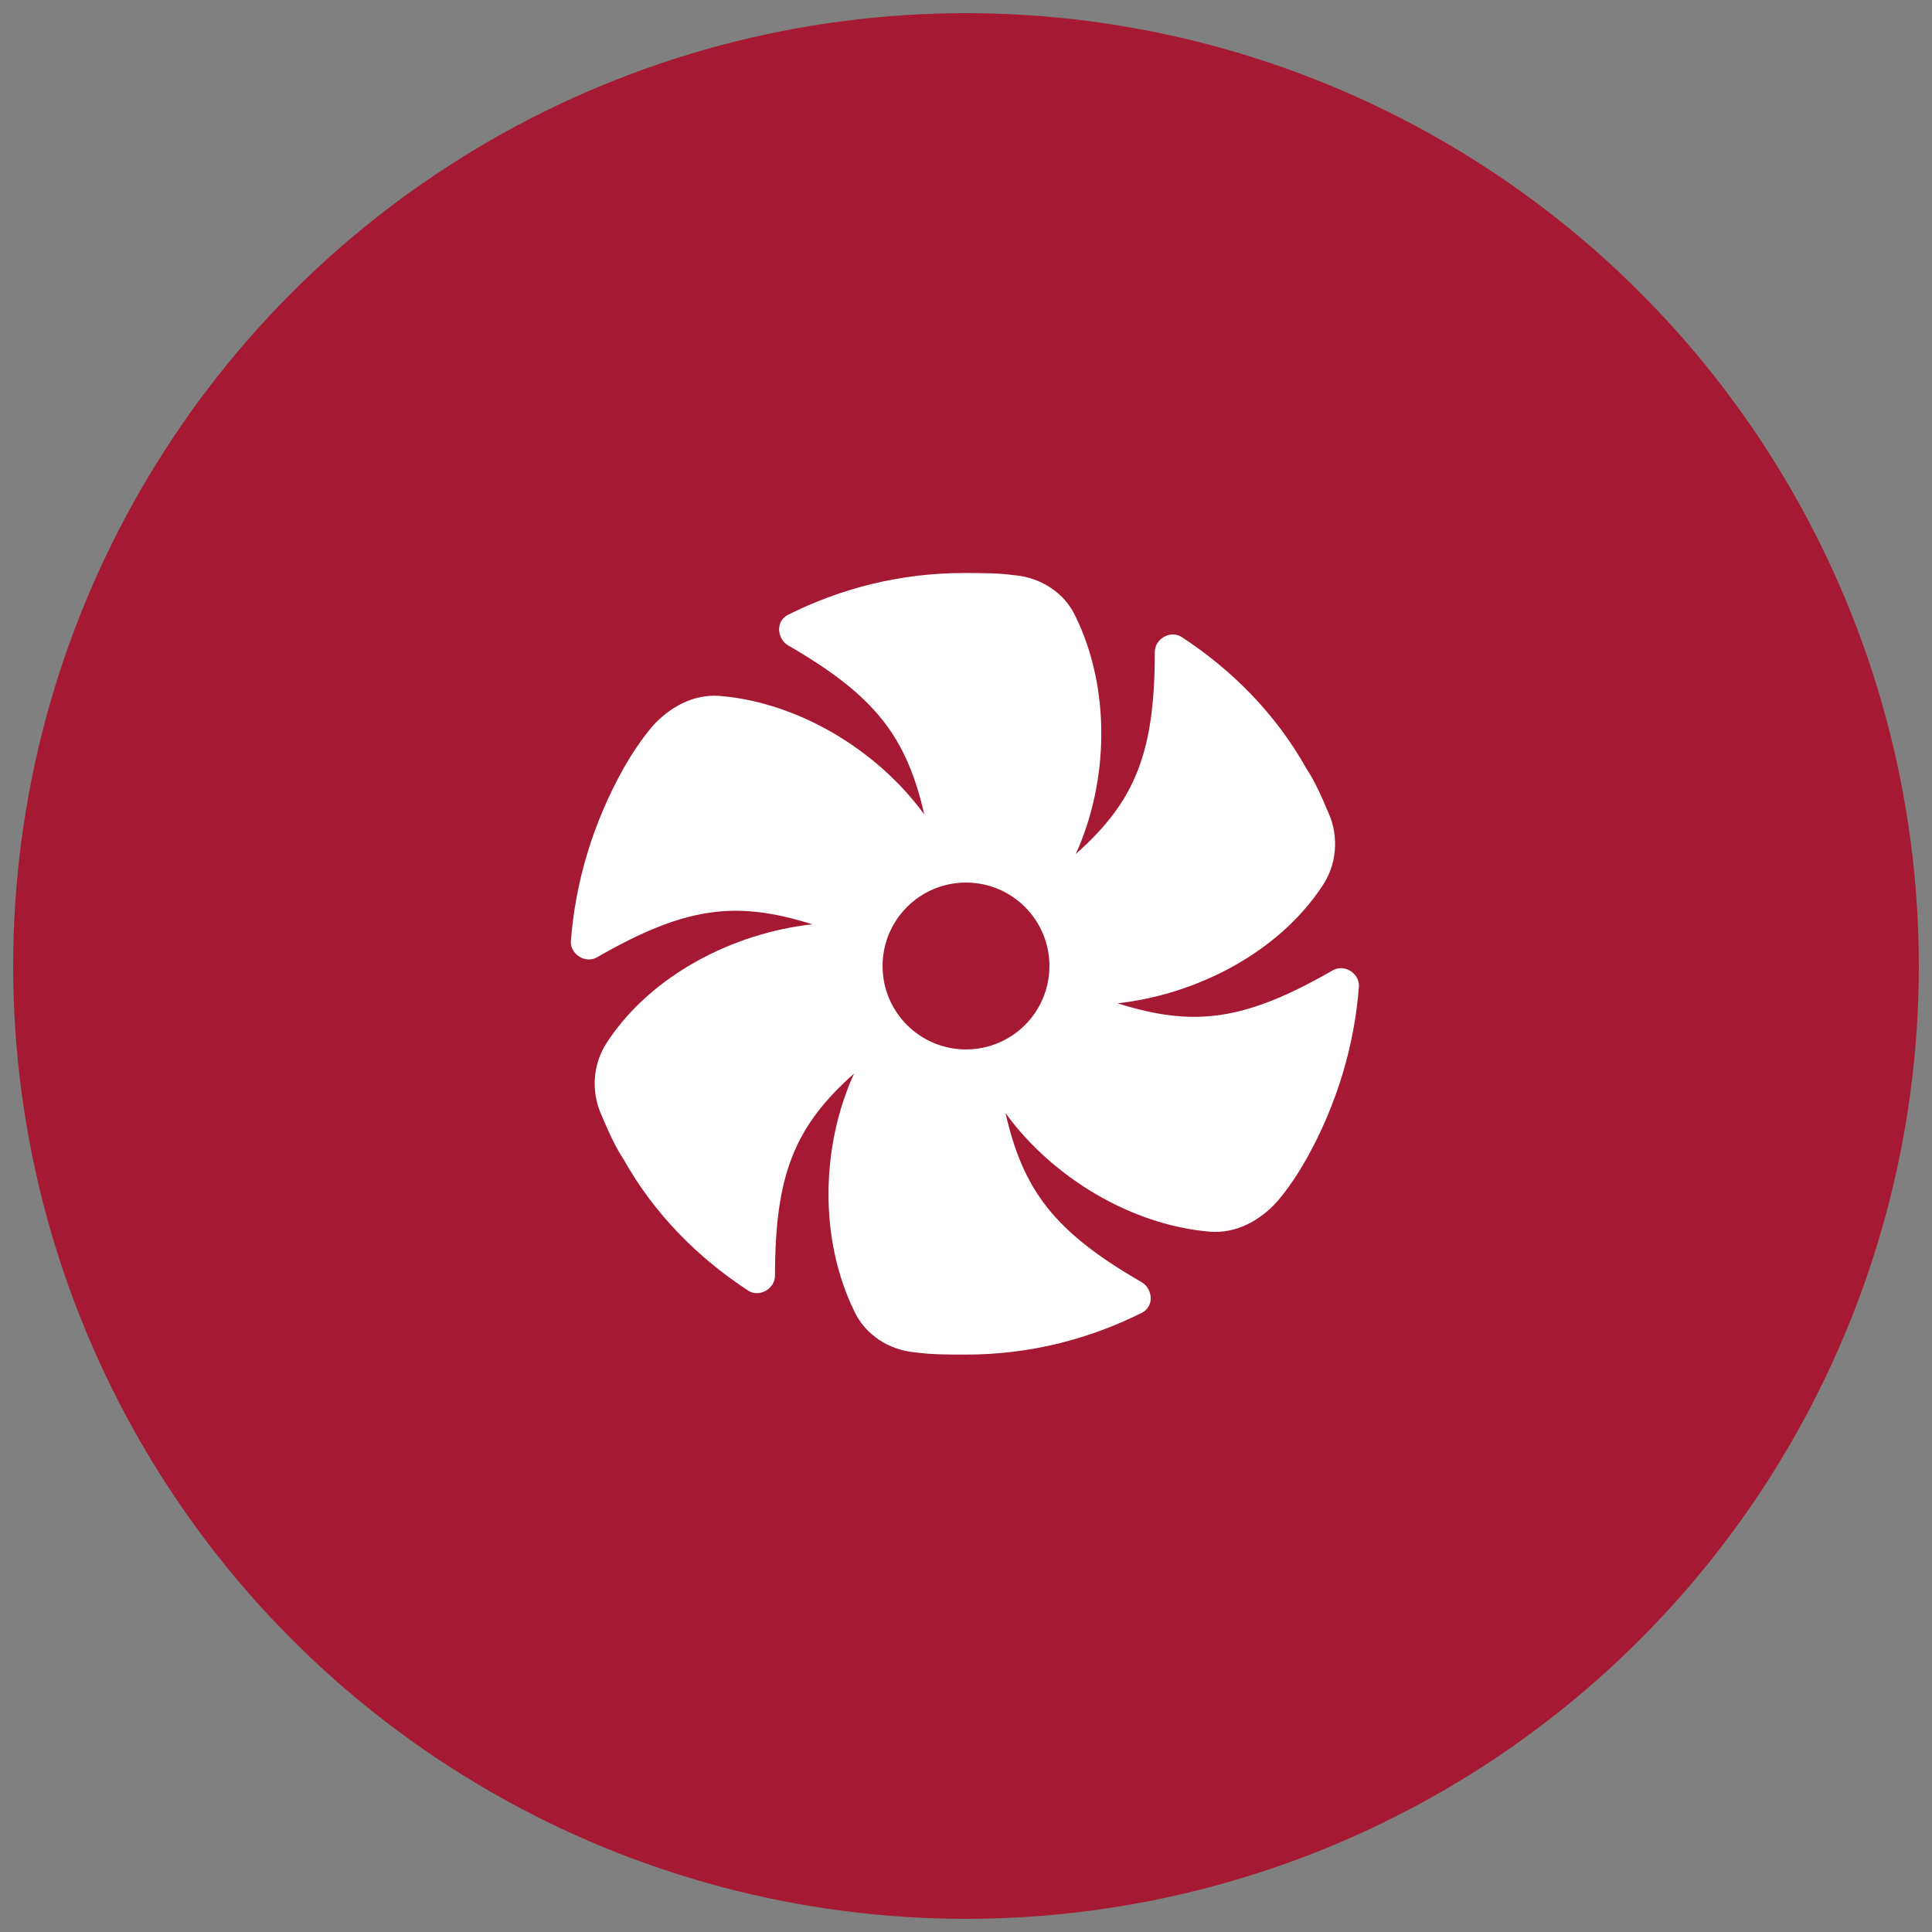
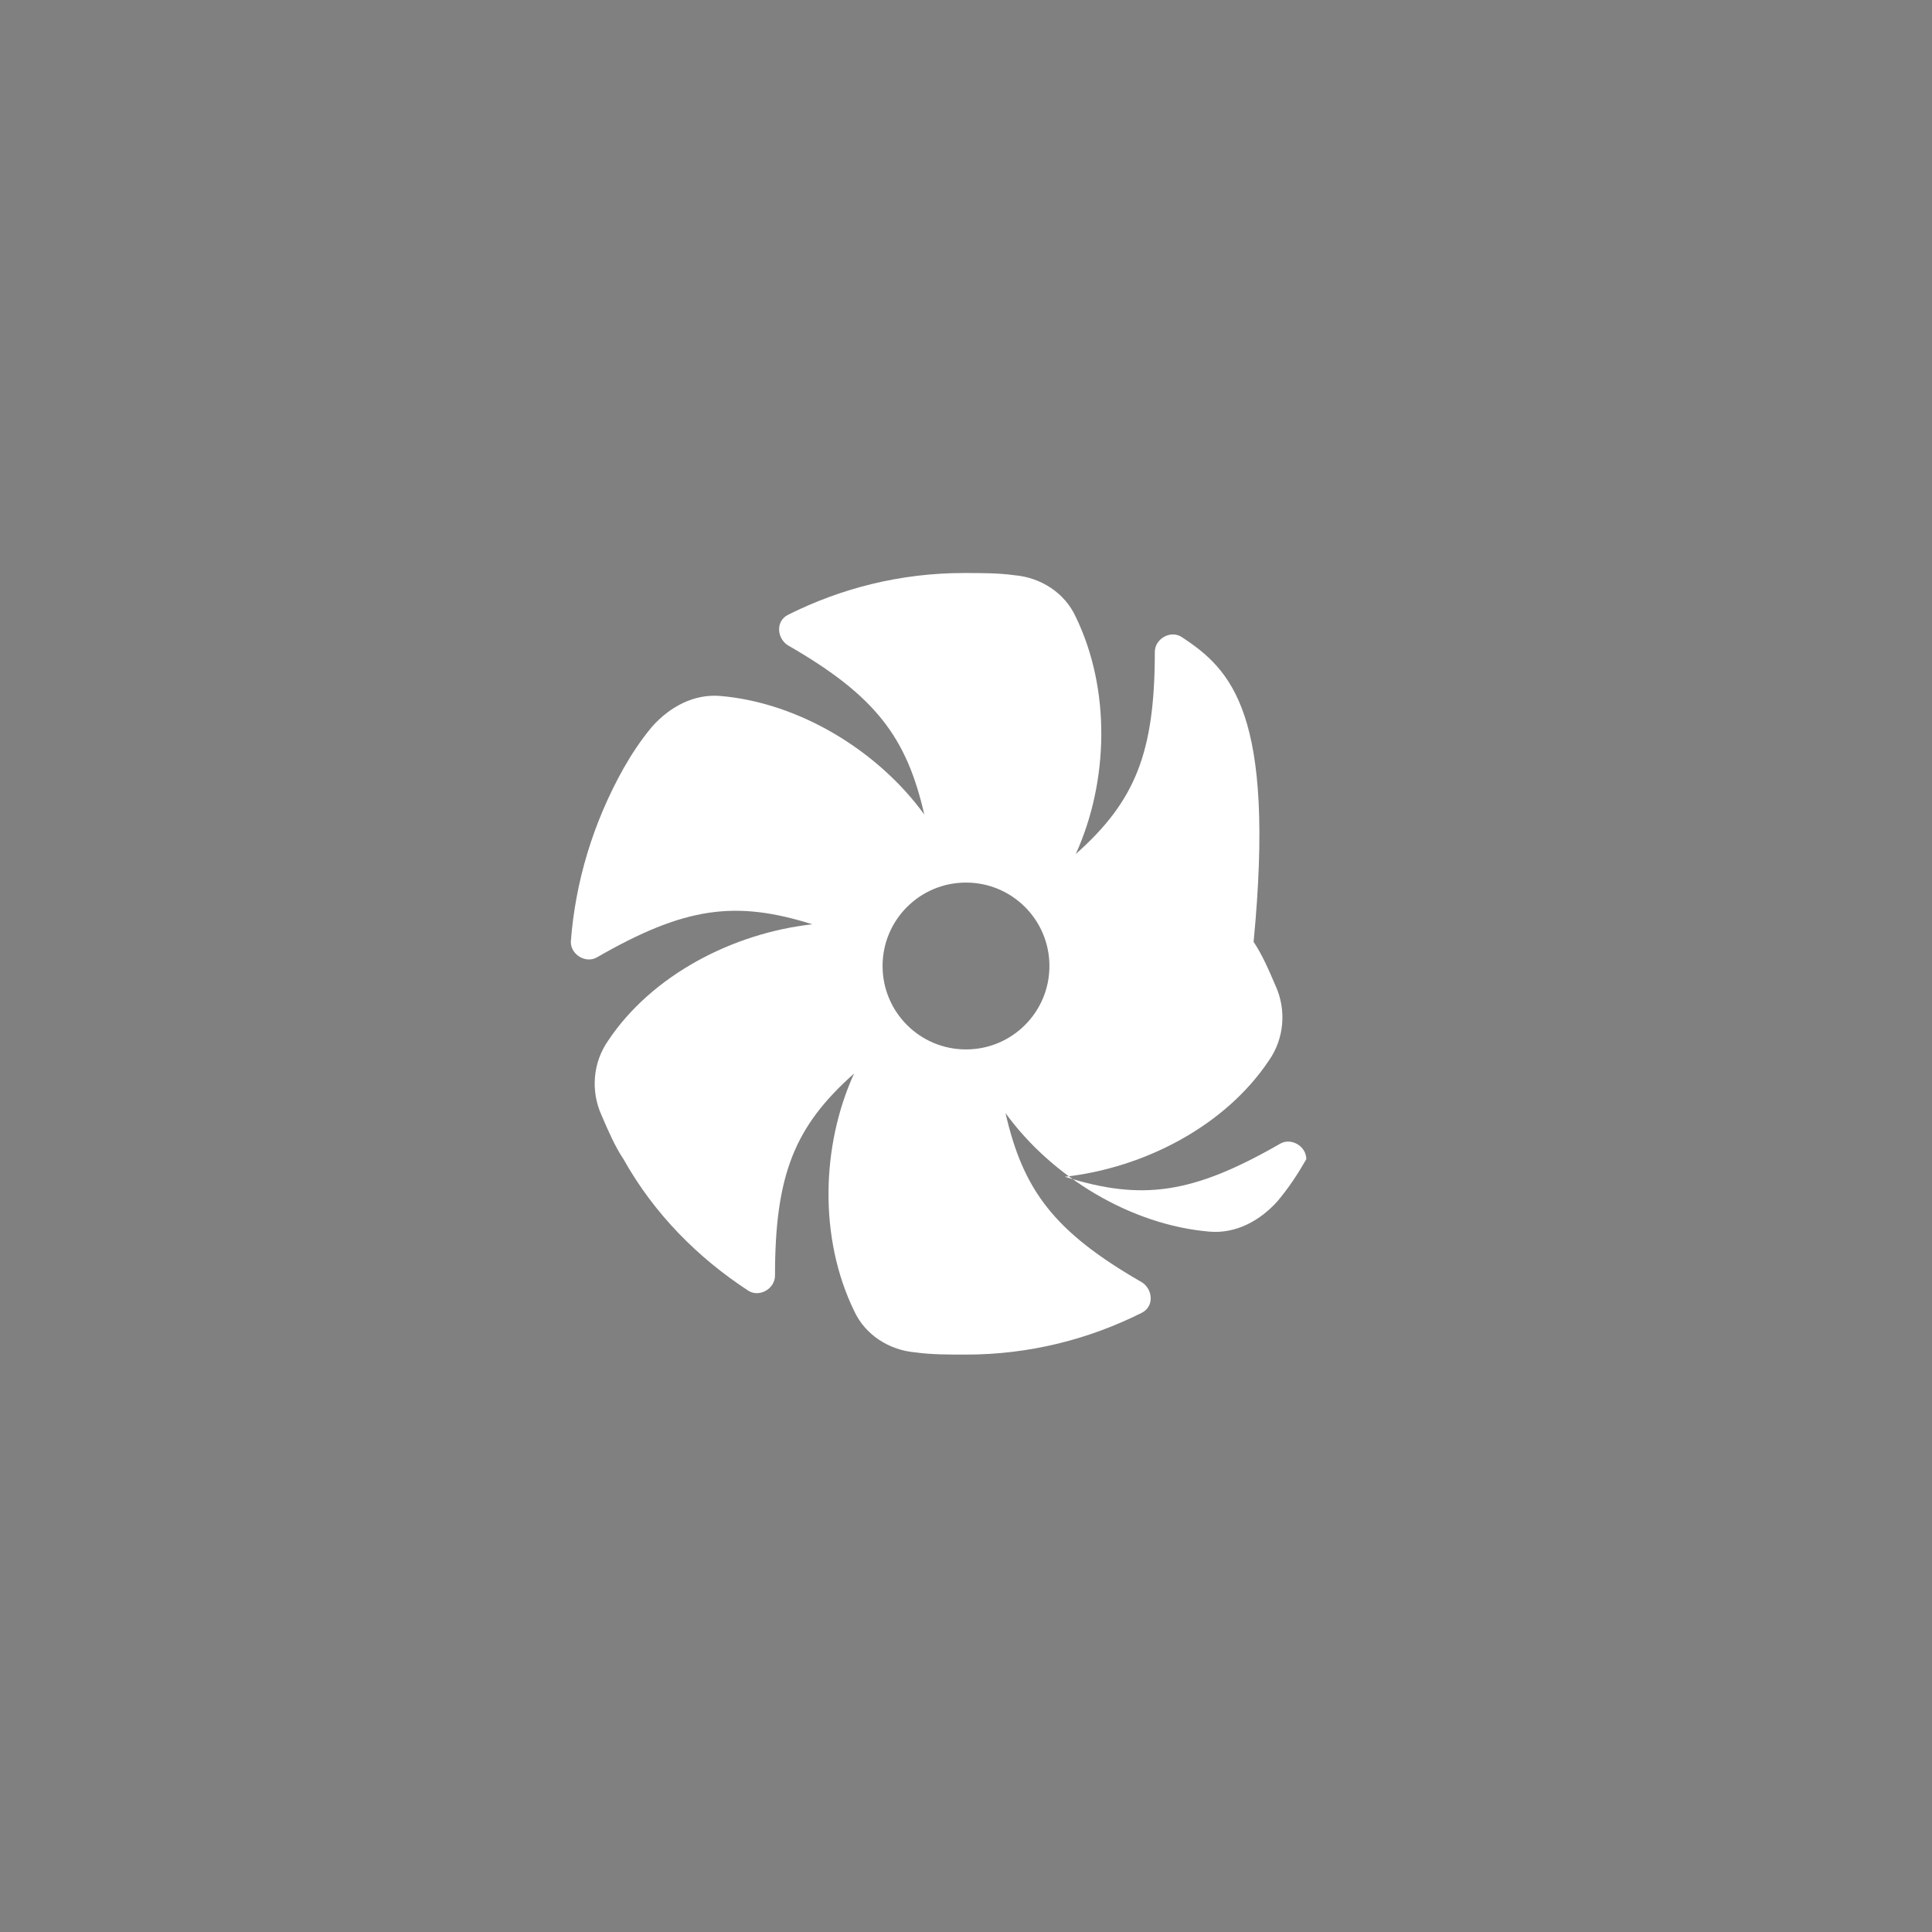
<svg xmlns="http://www.w3.org/2000/svg" version="1.1" id="_x3C_圖層_x3E_" x="0px" y="0px" viewBox="0 0 88 88" style="enable-background:new 0 0 88 88;" xml:space="preserve">
  <rect x="0" y="0" width="88" height="88" fill="#808080" stroke="none" />
  <style type="text/css">
	.st0{fill:#DE0024;}
	.st1{fill:#E3471F;}
	.st2{fill:#666666;}
	.st3{fill-rule:evenodd;clip-rule:evenodd;fill:#666666;}
	.st4{fill:#FFFFFF;stroke:#A51932;stroke-width:2.954;stroke-miterlimit:10;}
	.st5{fill:none;stroke:#A51932;stroke-width:2.954;stroke-linecap:round;stroke-miterlimit:10;}
	.st6{fill:none;stroke:#A51932;stroke-width:2.954;stroke-miterlimit:10;}
	.st7{fill:#FFFFFF;stroke:#A51932;stroke-width:2.954;stroke-linecap:round;stroke-miterlimit:10;}
	.st8{fill:none;stroke:#A51932;stroke-width:3.169;stroke-linecap:round;stroke-linejoin:round;stroke-miterlimit:10;}
	.st9{fill:#A51932;}
	.st10{fill:#FFFFFF;}
	.st11{opacity:0.5;fill:none;stroke:#FFFFFF;stroke-width:12;stroke-miterlimit:10;stroke-dasharray:3;}
	.st12{opacity:0.5;fill:#FFFFFF;}
	.st13{fill:#FFFFFF;stroke:#A51932;stroke-width:3;stroke-miterlimit:10;}
	.st14{fill:none;stroke:#FFFFFF;stroke-width:0.995;stroke-miterlimit:10;}
	.st15{opacity:0.5;fill:none;stroke:#FFFFFF;stroke-width:10;stroke-miterlimit:10;stroke-dasharray:3;}
	.st16{opacity:0.5;fill-rule:evenodd;clip-rule:evenodd;fill:url(#SVGID_1_);}
	.st17{opacity:0.5;fill-rule:evenodd;clip-rule:evenodd;fill:url(#SVGID_2_);}
	.st18{fill:#A51932;stroke:#A51932;stroke-width:2.493;stroke-miterlimit:10;}
	.st19{fill:none;stroke:#FFFFFF;stroke-width:1.651;stroke-miterlimit:10;}
	.st20{fill:none;stroke:#FFFFFF;stroke-miterlimit:10;}
	.st21{fill:none;stroke:#FFFFFF;stroke-width:3;stroke-miterlimit:10;}
	.st22{fill:#B7BEC0;}
	.st23{fill:#B1B2B0;}
	.st24{clip-path:url(#SVGID_4_);fill:#B1B2B0;}
	.st25{clip-path:url(#SVGID_4_);}
	.st26{fill:none;stroke:#FFFFFF;stroke-width:5.612;stroke-linecap:round;stroke-linejoin:round;stroke-miterlimit:10;}
	.st27{opacity:0.5;fill-rule:evenodd;clip-rule:evenodd;fill:url(#SVGID_9_);}
	.st28{fill:#7F7F7F;}
	.st29{fill:none;stroke:#FFFFFF;stroke-width:11.454;stroke-miterlimit:10;}
	.st30{fill:#A51932;stroke:#A51932;stroke-width:2.434;stroke-miterlimit:10;}
	.st31{fill:#FFFFFF;stroke:#A51932;stroke-width:0.383;stroke-miterlimit:10;}
	.st32{fill:none;stroke:#A51932;stroke-width:0.469;stroke-miterlimit:10;}
	.st33{fill:#FFFFFF;stroke:#A51932;stroke-width:0.353;stroke-miterlimit:10;}
	.st34{fill:none;stroke:#A51932;stroke-width:0.353;stroke-miterlimit:10;}
	.st35{fill:none;stroke:#A51932;stroke-width:0.406;stroke-miterlimit:10;}
	.st36{fill:none;stroke:#A51932;stroke-width:0.443;stroke-miterlimit:10;}
	.st37{fill:none;stroke:#A51932;stroke-width:0.348;stroke-miterlimit:10;}
	.st38{fill:none;stroke:#A51932;stroke-width:0.293;stroke-miterlimit:10;}
	.st39{fill:none;stroke:#A51932;stroke-width:0.292;stroke-miterlimit:10;}
	.st40{fill:#FFFFFF;stroke:#A51932;stroke-width:0.358;stroke-miterlimit:10;}
	.st41{fill:none;stroke:#A51932;stroke-width:0.358;stroke-miterlimit:10;}
</style>
  <g>
-     <circle class="st9" cx="44" cy="44" r="43.4" />
-     <path class="st10" d="M53.8,29c-0.5-0.3-1.2,0.1-1.2,0.7c0,4.6-0.9,6.8-3.6,9.2c1.5-3.3,1.6-7.5,0-10.8c-0.5-1.1-1.6-1.8-2.8-1.9   c-0.7-0.1-1.5-0.1-2.3-0.1c-2.9,0-5.6,0.7-8,1.9c-0.6,0.3-0.5,1.1,0,1.4c4,2.3,5.4,4.2,6.2,7.7c-2.1-2.9-5.7-5.1-9.3-5.4   c-1.2-0.1-2.3,0.5-3.1,1.4c-0.5,0.6-0.9,1.2-1.3,1.9c-1.4,2.5-2.2,5.2-2.4,7.9c0,0.6,0.7,1,1.2,0.7c4-2.3,6.3-2.6,9.8-1.5   c-3.6,0.4-7.3,2.3-9.3,5.3c-0.7,1-0.8,2.3-0.3,3.4c0.3,0.7,0.6,1.4,1,2c1.4,2.5,3.4,4.5,5.7,6c0.5,0.3,1.2-0.1,1.2-0.7   c0-4.6,0.9-6.8,3.6-9.2c-1.5,3.3-1.6,7.5,0,10.8c0.5,1.1,1.6,1.8,2.8,1.9c0.7,0.1,1.5,0.1,2.3,0.1c2.9,0,5.6-0.7,8-1.9   c0.6-0.3,0.5-1.1,0-1.4c-4-2.3-5.4-4.2-6.2-7.7c2.1,2.9,5.7,5.1,9.3,5.4c1.2,0.1,2.3-0.5,3.1-1.4c0.5-0.6,0.9-1.2,1.3-1.9   c1.4-2.5,2.2-5.2,2.4-7.9c0-0.6-0.7-1-1.2-0.7c-4,2.3-6.3,2.6-9.8,1.5c3.6-0.4,7.3-2.3,9.3-5.3c0.7-1,0.8-2.3,0.3-3.4   c-0.3-0.7-0.6-1.4-1-2C58.1,32.5,56.1,30.5,53.8,29z M47.8,44c0,2.1-1.7,3.8-3.8,3.8c-2.1,0-3.8-1.7-3.8-3.8s1.7-3.8,3.8-3.8   C46.1,40.2,47.8,41.9,47.8,44z" />
+     <path class="st10" d="M53.8,29c-0.5-0.3-1.2,0.1-1.2,0.7c0,4.6-0.9,6.8-3.6,9.2c1.5-3.3,1.6-7.5,0-10.8c-0.5-1.1-1.6-1.8-2.8-1.9   c-0.7-0.1-1.5-0.1-2.3-0.1c-2.9,0-5.6,0.7-8,1.9c-0.6,0.3-0.5,1.1,0,1.4c4,2.3,5.4,4.2,6.2,7.7c-2.1-2.9-5.7-5.1-9.3-5.4   c-1.2-0.1-2.3,0.5-3.1,1.4c-0.5,0.6-0.9,1.2-1.3,1.9c-1.4,2.5-2.2,5.2-2.4,7.9c0,0.6,0.7,1,1.2,0.7c4-2.3,6.3-2.6,9.8-1.5   c-3.6,0.4-7.3,2.3-9.3,5.3c-0.7,1-0.8,2.3-0.3,3.4c0.3,0.7,0.6,1.4,1,2c1.4,2.5,3.4,4.5,5.7,6c0.5,0.3,1.2-0.1,1.2-0.7   c0-4.6,0.9-6.8,3.6-9.2c-1.5,3.3-1.6,7.5,0,10.8c0.5,1.1,1.6,1.8,2.8,1.9c0.7,0.1,1.5,0.1,2.3,0.1c2.9,0,5.6-0.7,8-1.9   c0.6-0.3,0.5-1.1,0-1.4c-4-2.3-5.4-4.2-6.2-7.7c2.1,2.9,5.7,5.1,9.3,5.4c1.2,0.1,2.3-0.5,3.1-1.4c0.5-0.6,0.9-1.2,1.3-1.9   c0-0.6-0.7-1-1.2-0.7c-4,2.3-6.3,2.6-9.8,1.5c3.6-0.4,7.3-2.3,9.3-5.3c0.7-1,0.8-2.3,0.3-3.4   c-0.3-0.7-0.6-1.4-1-2C58.1,32.5,56.1,30.5,53.8,29z M47.8,44c0,2.1-1.7,3.8-3.8,3.8c-2.1,0-3.8-1.7-3.8-3.8s1.7-3.8,3.8-3.8   C46.1,40.2,47.8,41.9,47.8,44z" />
  </g>
</svg>